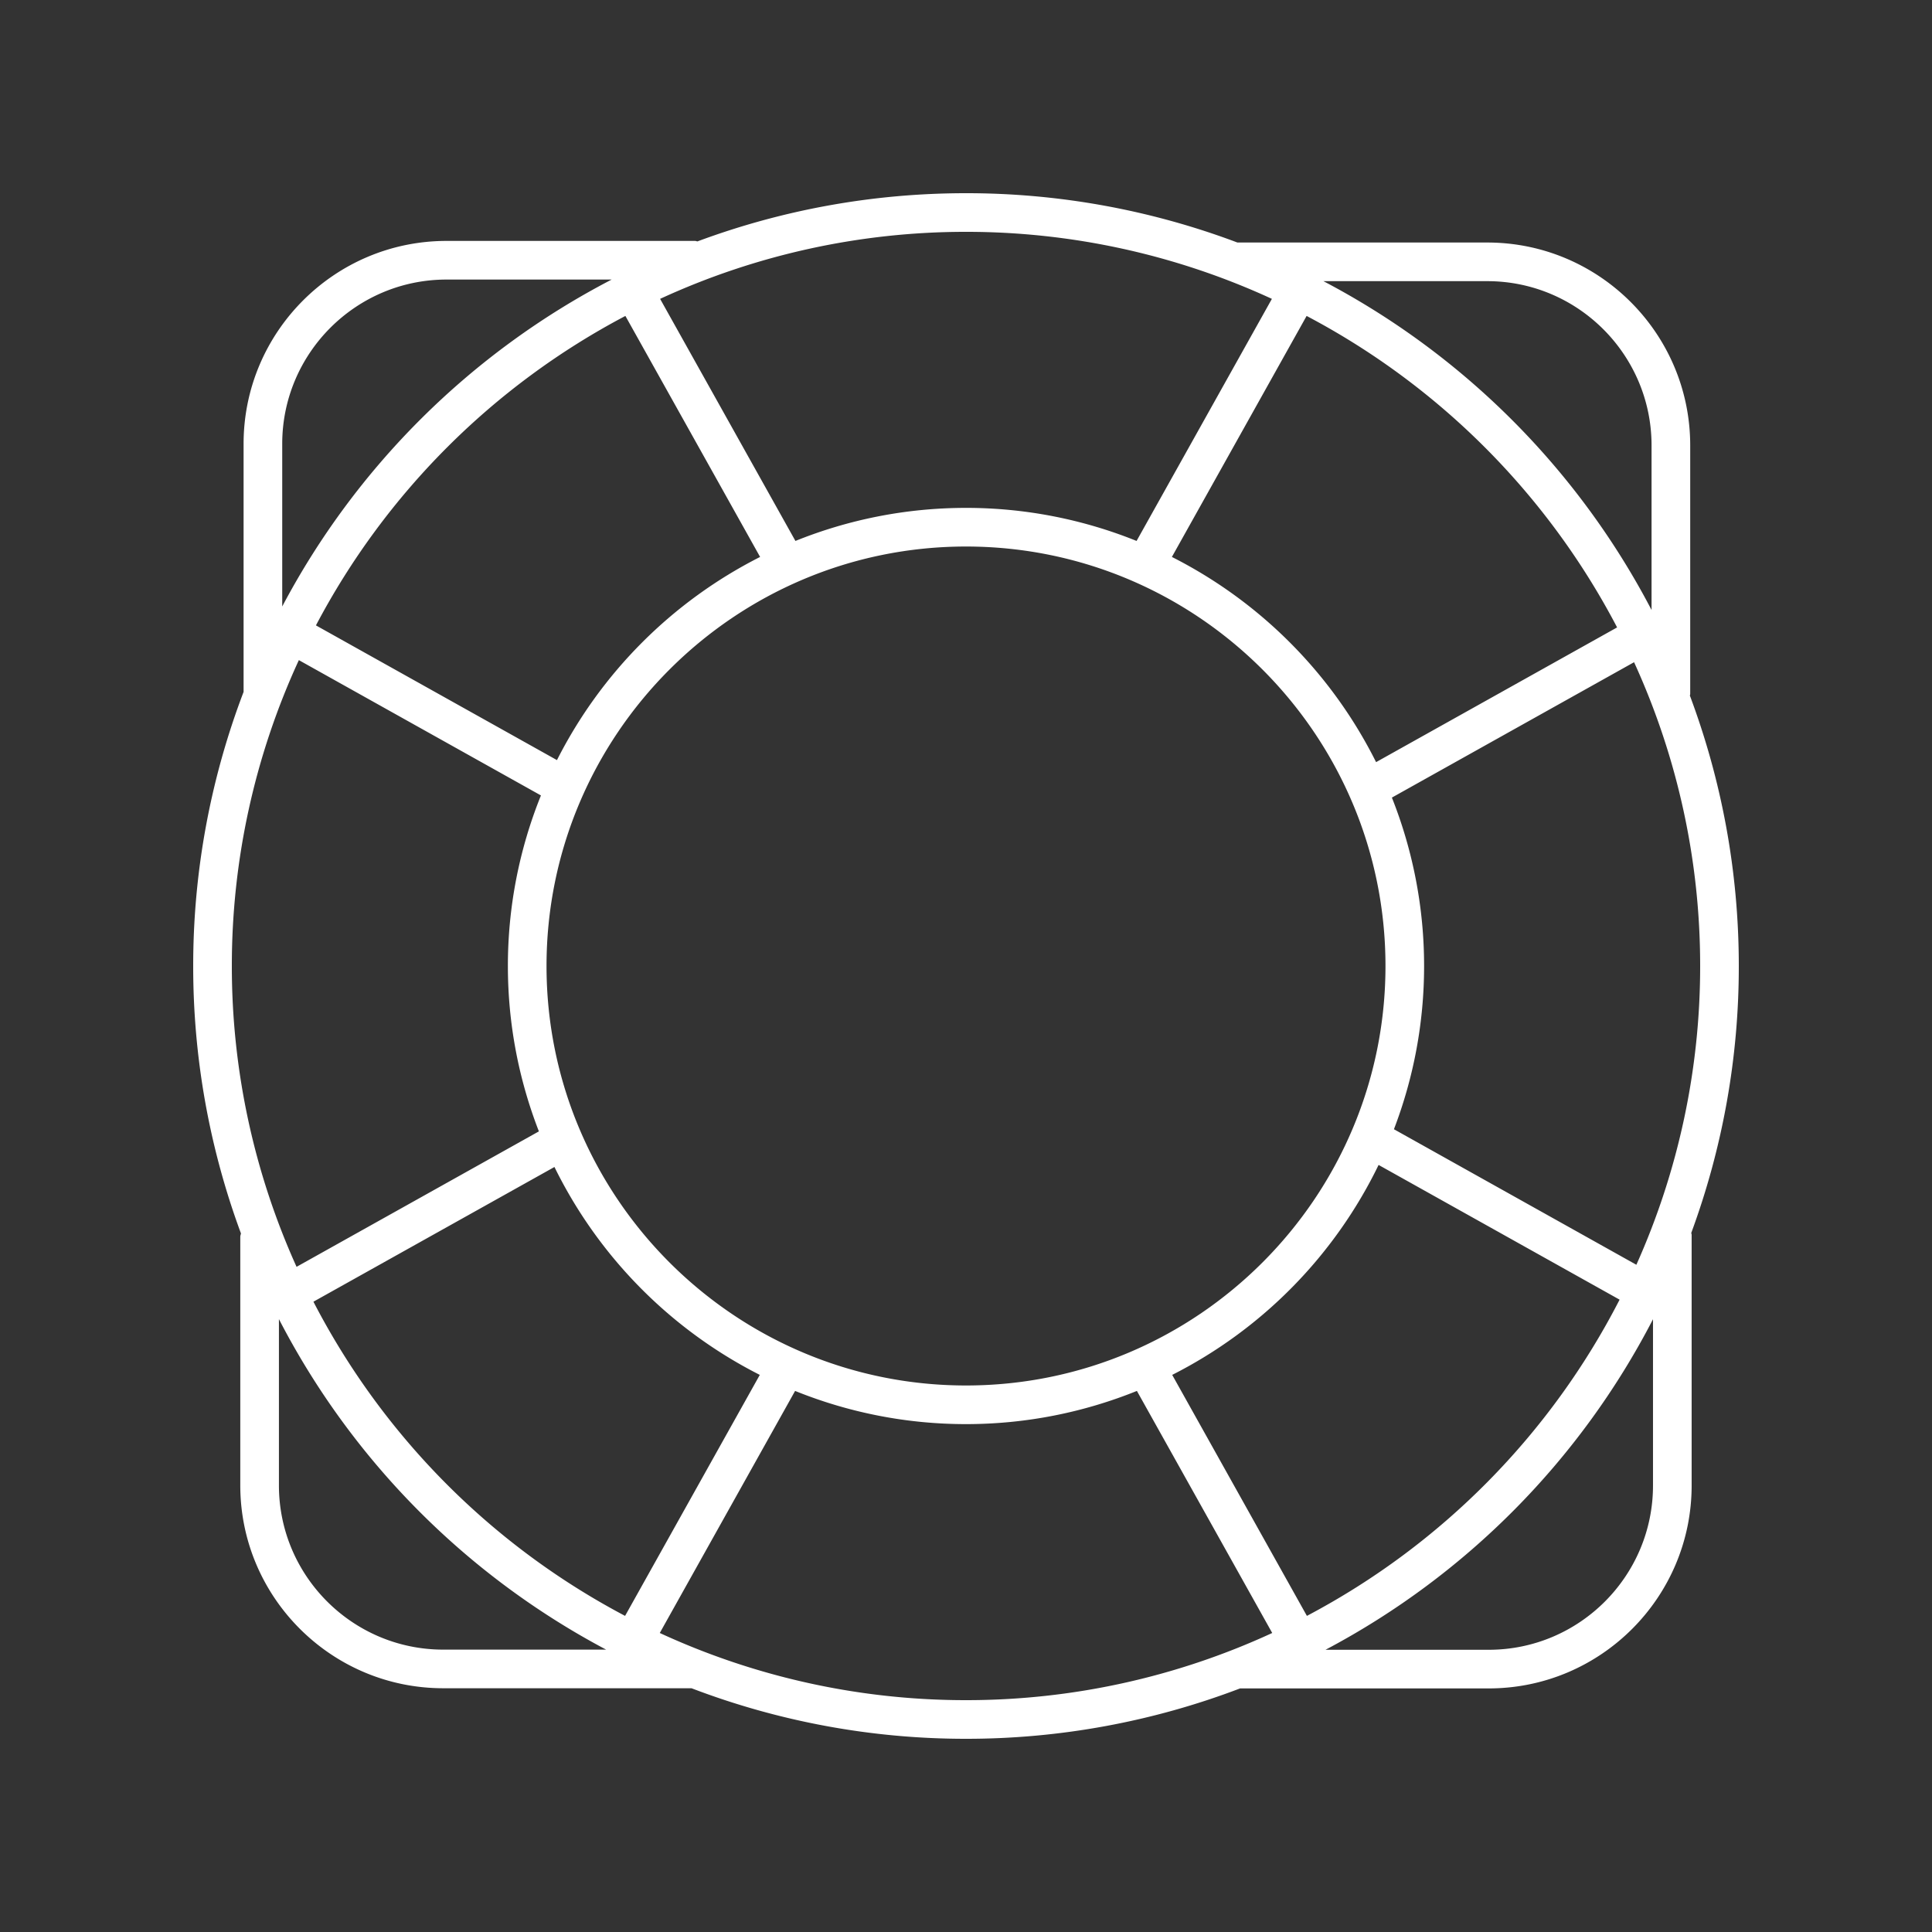
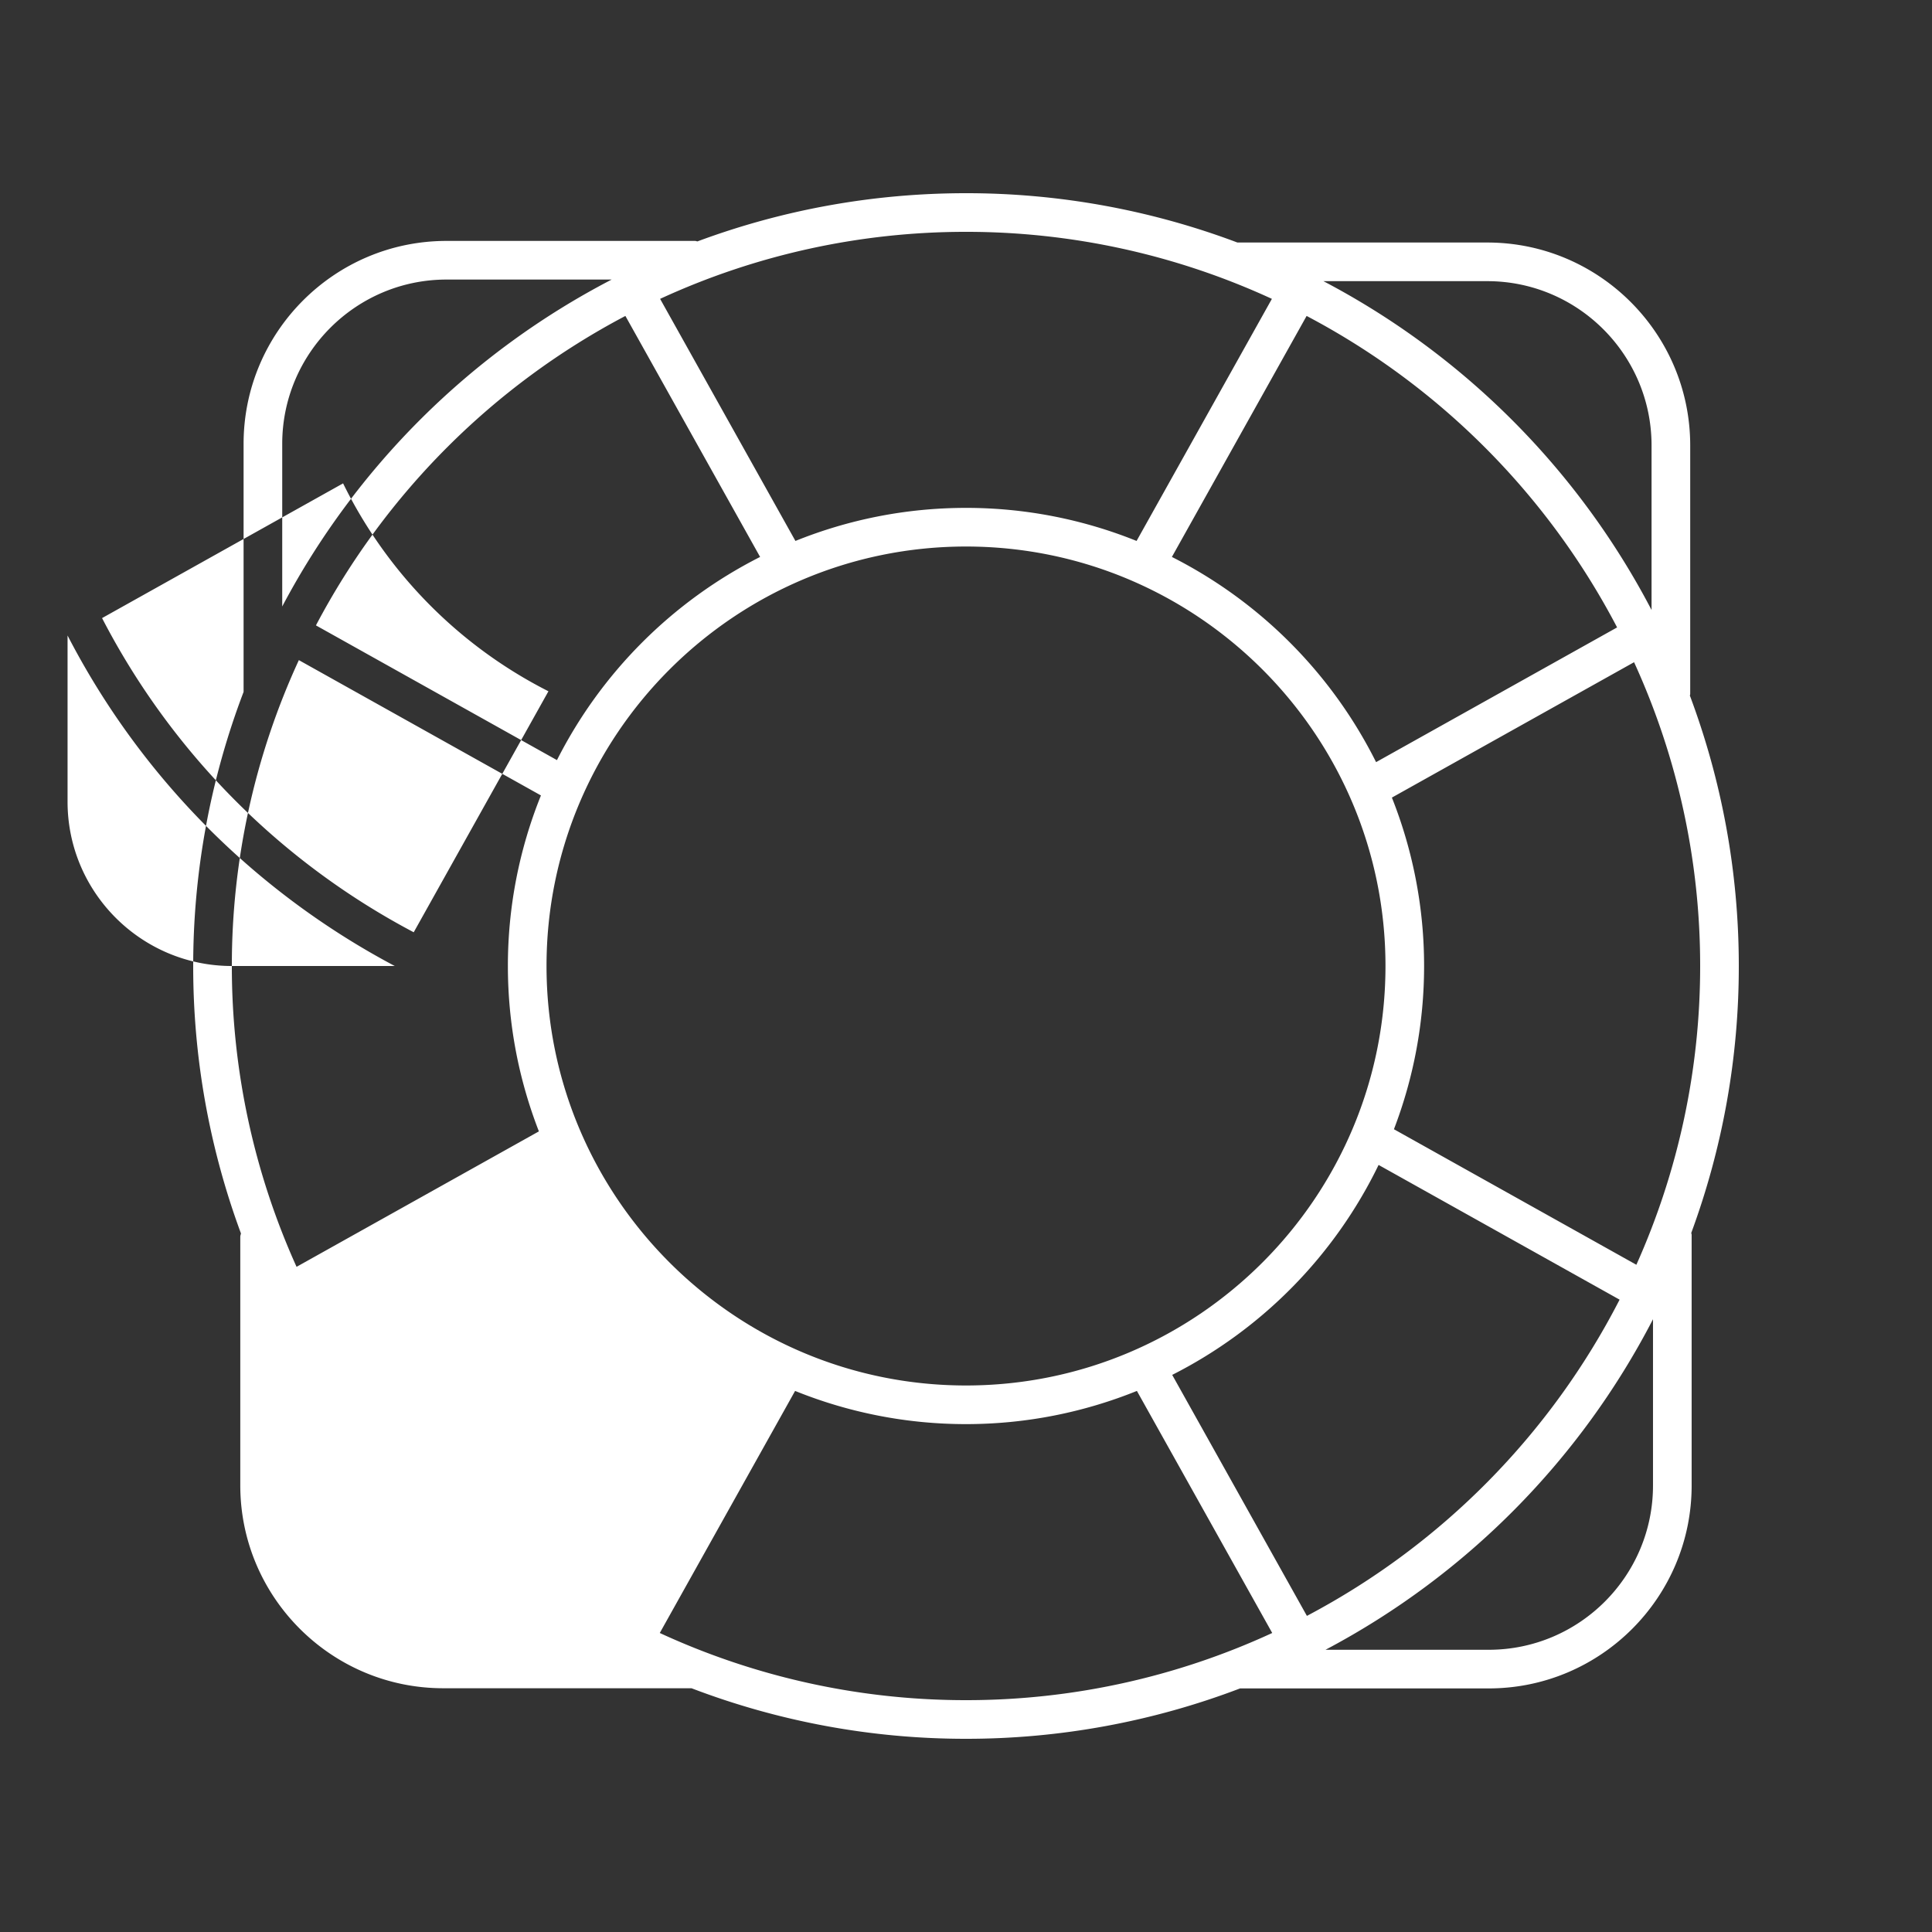
<svg xmlns="http://www.w3.org/2000/svg" viewBox="0 0 100 100" style="enable-background:new 0 0 100 100" xml:space="preserve">
  <rect x="0" y="0" width="100" height="100" fill="#333333" stroke="none" />
-   <path fill="#ffffff" d="M90 50c0-4.922-.899-9.636-2.532-13.995.003-.028.017-.053.017-.082V23.056c0-5.791-4.711-10.503-10.502-10.503H64.048A39.8 39.8 0 0 0 50 10c-4.886 0-9.568.884-13.9 2.495-.042-.005-.078-.025-.122-.025H23.111c-5.791 0-10.503 4.711-10.503 10.503v12.84A39.78 39.78 0 0 0 10 50a39.8 39.8 0 0 0 2.472 13.842c-.01.058-.035.11-.035.171v12.868c0 5.791 4.712 10.502 10.503 10.502h12.852A39.765 39.765 0 0 0 50 90a39.78 39.78 0 0 0 14.187-2.608h12.87c5.791 0 10.502-4.711 10.502-10.502V63.915c0-.035-.016-.065-.02-.099A39.828 39.828 0 0 0 90 50zm-2 0a37.774 37.774 0 0 1-3.302 15.464L72.15 58.449A23.595 23.595 0 0 0 73.711 50a23.59 23.59 0 0 0-1.667-8.717l12.535-7.007A37.734 37.734 0 0 1 88 50zM76.982 14.553c4.688 0 8.502 3.814 8.502 8.503v8.516a40.269 40.269 0 0 0-16.983-17.019h8.481zm6.719 17.922-12.475 6.973a23.869 23.869 0 0 0-10.569-10.621l6.973-12.474a38.258 38.258 0 0 1 16.071 16.122zM71.712 50c0 11.972-9.74 21.712-21.712 21.712S28.288 61.972 28.288 50 38.028 28.288 50 28.288 71.712 38.028 71.712 50zM50 12a37.758 37.758 0 0 1 15.833 3.469l-7.004 12.53A23.575 23.575 0 0 0 50 26.288c-3.12 0-6.098.611-8.829 1.711l-7.004-12.53A37.758 37.758 0 0 1 50 12zM39.343 28.827a23.86 23.86 0 0 0-10.515 10.516L16.353 32.37A38.253 38.253 0 0 1 32.37 16.353l6.973 12.474zm-24.735-5.854c0-4.688 3.815-8.503 8.503-8.503h8.549a40.258 40.258 0 0 0-17.052 16.921v-8.418zM12 50a37.75 37.75 0 0 1 3.469-15.832l12.53 7.004A23.57 23.57 0 0 0 26.288 50c0 3.018.573 5.903 1.605 8.56L15.35 65.571A37.769 37.769 0 0 1 12 50zm10.94 35.384c-4.688 0-8.503-3.814-8.503-8.502v-8.605a40.272 40.272 0 0 0 16.938 17.108H22.94zm-6.717-18.008 12.475-6.973a23.862 23.862 0 0 0 10.629 10.761l-6.973 12.474a38.244 38.244 0 0 1-16.131-16.262zM50 88a37.754 37.754 0 0 1-15.85-3.477l7.004-12.529A23.577 23.577 0 0 0 50 73.712c3.126 0 6.11-.614 8.846-1.718l7.004 12.529A37.754 37.754 0 0 1 50 88zm10.673-16.836a23.86 23.86 0 0 0 10.683-10.867L83.83 67.27a38.25 38.25 0 0 1-16.185 16.368l-6.972-12.474zm24.886 5.726c0 4.688-3.813 8.502-8.502 8.502h-8.449a40.26 40.26 0 0 0 16.951-17.109v8.607z" />
+   <path fill="#ffffff" d="M90 50c0-4.922-.899-9.636-2.532-13.995.003-.028.017-.053.017-.082V23.056c0-5.791-4.711-10.503-10.502-10.503H64.048A39.8 39.8 0 0 0 50 10c-4.886 0-9.568.884-13.9 2.495-.042-.005-.078-.025-.122-.025H23.111c-5.791 0-10.503 4.711-10.503 10.503v12.84A39.78 39.78 0 0 0 10 50a39.8 39.8 0 0 0 2.472 13.842c-.01.058-.035.11-.035.171v12.868c0 5.791 4.712 10.502 10.503 10.502h12.852A39.765 39.765 0 0 0 50 90a39.78 39.78 0 0 0 14.187-2.608h12.87c5.791 0 10.502-4.711 10.502-10.502V63.915c0-.035-.016-.065-.02-.099A39.828 39.828 0 0 0 90 50zm-2 0a37.774 37.774 0 0 1-3.302 15.464L72.15 58.449A23.595 23.595 0 0 0 73.711 50a23.59 23.59 0 0 0-1.667-8.717l12.535-7.007A37.734 37.734 0 0 1 88 50zM76.982 14.553c4.688 0 8.502 3.814 8.502 8.503v8.516a40.269 40.269 0 0 0-16.983-17.019h8.481zm6.719 17.922-12.475 6.973a23.869 23.869 0 0 0-10.569-10.621l6.973-12.474a38.258 38.258 0 0 1 16.071 16.122zM71.712 50c0 11.972-9.74 21.712-21.712 21.712S28.288 61.972 28.288 50 38.028 28.288 50 28.288 71.712 38.028 71.712 50zM50 12a37.758 37.758 0 0 1 15.833 3.469l-7.004 12.53A23.575 23.575 0 0 0 50 26.288c-3.12 0-6.098.611-8.829 1.711l-7.004-12.53A37.758 37.758 0 0 1 50 12zM39.343 28.827a23.86 23.86 0 0 0-10.515 10.516L16.353 32.37A38.253 38.253 0 0 1 32.37 16.353l6.973 12.474zm-24.735-5.854c0-4.688 3.815-8.503 8.503-8.503h8.549a40.258 40.258 0 0 0-17.052 16.921v-8.418zM12 50a37.75 37.75 0 0 1 3.469-15.832l12.53 7.004A23.57 23.57 0 0 0 26.288 50c0 3.018.573 5.903 1.605 8.56L15.35 65.571A37.769 37.769 0 0 1 12 50zc-4.688 0-8.503-3.814-8.503-8.502v-8.605a40.272 40.272 0 0 0 16.938 17.108H22.94zm-6.717-18.008 12.475-6.973a23.862 23.862 0 0 0 10.629 10.761l-6.973 12.474a38.244 38.244 0 0 1-16.131-16.262zM50 88a37.754 37.754 0 0 1-15.85-3.477l7.004-12.529A23.577 23.577 0 0 0 50 73.712c3.126 0 6.11-.614 8.846-1.718l7.004 12.529A37.754 37.754 0 0 1 50 88zm10.673-16.836a23.86 23.86 0 0 0 10.683-10.867L83.83 67.27a38.25 38.25 0 0 1-16.185 16.368l-6.972-12.474zm24.886 5.726c0 4.688-3.813 8.502-8.502 8.502h-8.449a40.26 40.26 0 0 0 16.951-17.109v8.607z" />
</svg>